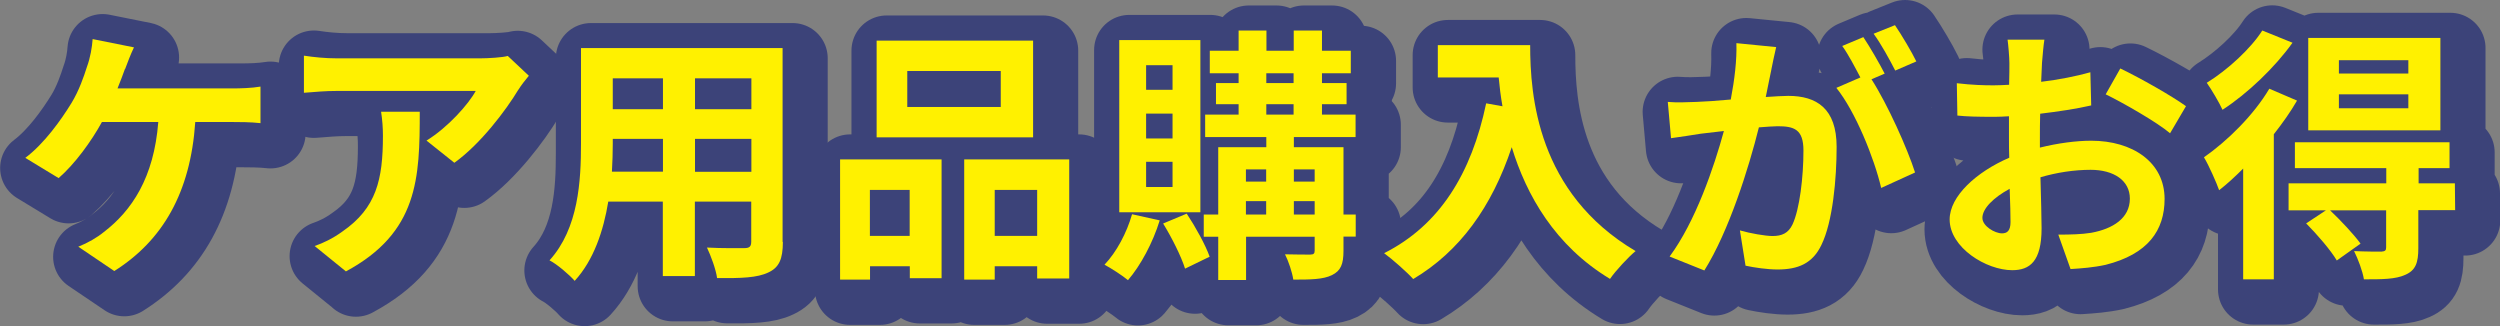
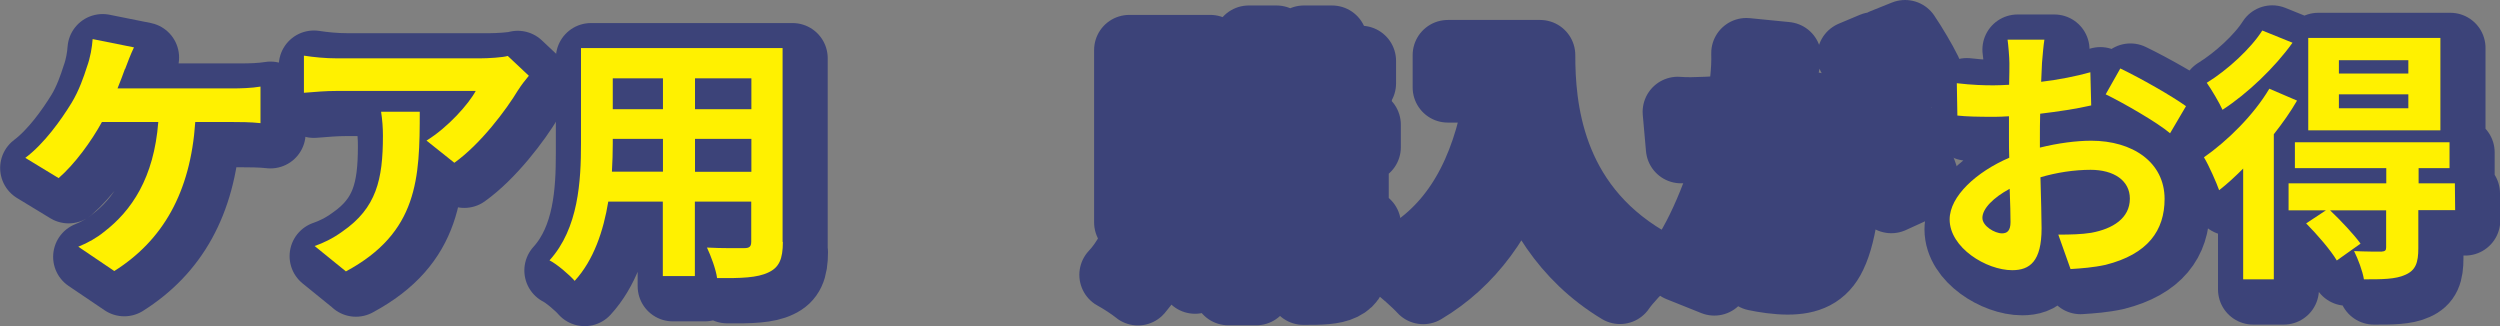
<svg xmlns="http://www.w3.org/2000/svg" id="_レイヤー_2" data-name="レイヤー 2" viewBox="0 0 177.84 23.2">
  <rect x="0" y="0" width="177.84" height="23.2" fill="#808080" stroke="none" />
  <defs>
    <style>
      .cls-1 {
        fill: #3c4379;
        stroke: #3c4379;
        stroke-linecap: round;
        stroke-linejoin: round;
        stroke-width: 5px;
      }

      .cls-2 {
        fill: #fff100;
      }
    </style>
  </defs>
  <path class="cls-1" d="M9.6,5.62c-.15.4-.32.89-.53,1.39h8.19c.49,0,1.35-.02,1.98-.13v2.6c-.7-.08-1.54-.08-1.98-.08h-2.66c-.34,5.03-2.32,8.43-5.76,10.6l-2.56-1.73c.68-.27,1.35-.66,1.81-1.04,1.99-1.52,3.57-3.86,3.88-7.83h-4.01c-.76,1.39-1.94,3-3.08,3.99l-2.37-1.44c1.35-1.01,2.56-2.72,3.29-3.91.53-.87.87-1.86,1.1-2.58.23-.63.36-1.37.4-1.96l2.94.59c-.23.47-.48,1.14-.63,1.54Z" />
  <path class="cls-1" d="M37.59,7.08c-.89,1.48-2.7,3.88-4.56,5.21l-1.98-1.58c1.52-.93,3-2.6,3.5-3.53h-9.9c-.8,0-1.42.06-2.32.13v-2.64c.72.11,1.52.19,2.32.19h10.24c.53,0,1.58-.06,1.94-.17l1.5,1.41c-.21.25-.57.7-.74.99ZM25.32,20.02l-2.22-1.8c.61-.21,1.29-.53,1.99-1.04,2.41-1.67,2.87-3.69,2.87-6.8,0-.59-.04-1.1-.13-1.71h2.75c0,4.71-.1,8.59-5.26,11.36Z" />
  <path class="cls-1" d="M56.4,17.93c0,1.22-.27,1.82-1.03,2.17-.78.38-1.94.42-3.65.4-.08-.61-.44-1.58-.72-2.17,1.06.06,2.32.04,2.66.04.36,0,.49-.11.49-.46v-2.85h-4.01v5.3h-2.28v-5.3h-3.88c-.34,2.07-1.03,4.16-2.39,5.64-.36-.42-1.27-1.2-1.79-1.46,2.07-2.28,2.24-5.66,2.24-8.32v-6.78h14.34v13.79ZM47.87,12.93v-2.34h-3.57v.34c0,.61-.02,1.29-.06,1.99h3.63ZM44.3,6.28v2.2h3.57v-2.2h-3.57ZM54.16,6.28h-4.01v2.2h4.01v-2.2ZM54.16,12.93v-2.34h-4.01v2.34h4.01Z" />
-   <path class="cls-1" d="M60.47,12.06h7.22v8.45h-2.26v-.85h-2.83v.95h-2.13v-8.55ZM62.6,14.22v3.27h2.83v-3.27h-2.83ZM74.2,10.48h-11.13V3.6h11.13v6.88ZM71.91,5.77h-6.65v2.56h6.65v-2.56ZM76.77,12.06v8.47h-2.28v-.87h-3.02v.95h-2.17v-8.55h7.47ZM74.49,17.49v-3.27h-3.02v3.27h3.02Z" />
  <path class="cls-1" d="M83.21,16.39c-.49,1.6-1.37,3.23-2.26,4.26-.38-.32-1.2-.85-1.67-1.1.85-.89,1.58-2.26,1.96-3.59l1.98.44ZM86.1,15.82h-5.77V3.56h5.77v12.25ZM84.12,5.35h-1.88v1.75h1.88v-1.75ZM84.12,8.79h-1.88v1.77h1.88v-1.77ZM84.12,12.23h-1.88v1.79h1.88v-1.79ZM85.13,15.91c.63.95,1.33,2.22,1.63,3.06l-1.75.85c-.27-.87-.95-2.22-1.56-3.21l1.67-.7ZM97.16,17.55h-.87v1.01c0,.95-.19,1.42-.82,1.73s-1.52.32-2.75.32c-.08-.53-.34-1.31-.59-1.8.74.02,1.56.02,1.79.02.25,0,.32-.08.32-.28v-.99h-4.88v3.08h-1.98v-3.08h-1.03v-1.58h1.03v-4.79h3.42v-.72h-4.35v-1.6h2.38v-.74h-1.61v-1.5h1.61v-.7h-2.05v-1.6h2.05v-1.44h1.98v1.44h1.94v-1.44h2.01v1.44h2.05v1.6h-2.05v.7h1.75v1.5h-1.75v.74h2.39v1.6h-4.39v.72h3.53v4.79h.87v1.58ZM89.35,12.76v.87h1.44v-.87h-1.44ZM89.35,15.97h1.44v-.95h-1.44v.95ZM90.79,6.62h1.94v-.7h-1.94v.7ZM90.79,8.86h1.94v-.74h-1.94v.74ZM92.75,12.76v.87h1.48v-.87h-1.48ZM94.23,15.97v-.95h-1.48v.95h1.48Z" />
  <path class="cls-1" d="M109.56,3.92c0,3.59.51,10.52,7.5,14.65-.49.4-1.42,1.39-1.82,1.98-3.93-2.37-5.95-5.97-6.99-9.37-1.42,4.26-3.7,7.41-7.01,9.38-.42-.47-1.48-1.41-2.07-1.84,3.95-1.99,6.21-5.66,7.26-10.66l1.16.21c-.13-.72-.21-1.41-.27-2.05h-4.33v-2.3h6.57Z" />
  <path class="cls-1" d="M126.72,5.65c-.11.57-.27,1.27-.4,1.96.65-.04,1.2-.08,1.6-.08,2.01,0,3.44.89,3.44,3.63,0,2.24-.27,5.32-1.08,6.97-.63,1.33-1.67,1.75-3.12,1.75-.72,0-1.63-.13-2.28-.27l-.4-2.51c.72.21,1.82.4,2.32.4.65,0,1.12-.19,1.42-.82.51-1.08.78-3.38.78-5.26,0-1.52-.67-1.73-1.84-1.73-.3,0-.78.04-1.33.08-.72,2.89-2.13,7.39-3.88,10.18l-2.47-.99c1.84-2.49,3.15-6.33,3.86-8.93-.68.08-1.29.15-1.63.19-.55.1-1.54.23-2.13.32l-.23-2.58c.7.06,1.33.02,2.03,0,.59-.02,1.48-.08,2.45-.17.27-1.42.44-2.81.4-4.01l2.83.28c-.11.49-.25,1.1-.34,1.58ZM134.78,5.96l-.93.4c1.14,1.77,2.56,4.94,3.1,6.63l-2.41,1.1c-.49-2.11-1.84-5.45-3.19-7.12l1.71-.74c-.38-.72-.85-1.63-1.29-2.24l1.5-.63c.47.7,1.16,1.9,1.52,2.6ZM137.04,5.08l-1.5.65c-.4-.78-1.01-1.9-1.54-2.62l1.52-.61c.49.72,1.2,1.92,1.52,2.58Z" />
  <path class="cls-1" d="M145.97,5.18c-.02.42-.04.87-.06,1.35,1.25-.15,2.51-.4,3.5-.68l.06,2.36c-1.08.25-2.39.44-3.63.59-.02.57-.02,1.16-.02,1.71v.7c1.29-.32,2.6-.49,3.65-.49,2.93,0,5.22,1.52,5.22,4.14,0,2.24-1.18,3.93-4.2,4.69-.87.19-1.71.25-2.49.3l-.87-2.45c.85,0,1.67-.02,2.34-.13,1.54-.28,2.75-1.04,2.75-2.43,0-1.29-1.14-2.05-2.79-2.05-1.18,0-2.41.19-3.57.53.04,1.5.08,2.98.08,3.63,0,2.36-.84,2.98-2.09,2.98-1.84,0-4.45-1.6-4.45-3.61,0-1.65,1.9-3.38,4.24-4.39-.02-.46-.02-.91-.02-1.35v-1.6c-.36.02-.7.04-1.01.04-1.27,0-2.01-.02-2.66-.09l-.04-2.3c1.12.13,1.94.15,2.62.15.34,0,.72-.02,1.1-.04.02-.66.02-1.22.02-1.54,0-.4-.08-1.33-.13-1.67h2.62c-.06.34-.13,1.16-.17,1.65ZM143.12,17.32c.34,0,.61-.15.61-.8,0-.47-.02-1.35-.06-2.37-1.16.63-1.94,1.41-1.94,2.07,0,.59.89,1.1,1.39,1.1ZM156.23,8.26l-1.14,1.94c-.91-.78-3.4-2.2-4.58-2.77l1.04-1.84c1.46.7,3.67,1.96,4.67,2.68Z" />
  <path class="cls-1" d="M164.11,7.88c-.46.8-1.03,1.6-1.65,2.39v10.32h-2.18v-7.88c-.57.57-1.14,1.1-1.71,1.54-.17-.49-.74-1.79-1.08-2.34,1.69-1.18,3.55-3.02,4.65-4.88l1.98.85ZM163.79,3.75c-1.25,1.75-3.19,3.61-4.98,4.77-.23-.51-.78-1.44-1.12-1.92,1.48-.91,3.15-2.45,3.95-3.72l2.15.87ZM175.34,15.67h-2.6v2.7c0,1.04-.19,1.58-.93,1.9-.7.32-1.65.32-2.94.32-.1-.61-.42-1.44-.7-2.01.8.04,1.69.04,1.94.04.27-.02.34-.09.34-.3v-2.64h-3.99c.76.72,1.69,1.71,2.17,2.37l-1.69,1.2c-.42-.72-1.39-1.84-2.18-2.64l1.41-.93h-2.66v-1.92h6.95v-1.08h-6.5v-1.84h11v1.84h-2.2v1.08h2.58l.02,1.92ZM174.31,9.98h-9.4V3.41h9.4v6.57ZM172.04,4.99h-4.94v.95h4.94v-.95ZM172.04,7.42h-4.94v.99h4.94v-.99Z" />
  <path class="cls-2" d="M8.89,4.9c-.15.4-.32.89-.53,1.39h8.19c.49,0,1.35-.02,1.98-.13v2.6c-.7-.08-1.54-.08-1.98-.08h-2.66c-.34,5.03-2.32,8.43-5.76,10.6l-2.56-1.73c.68-.27,1.35-.66,1.81-1.04,1.99-1.52,3.57-3.86,3.88-7.83h-4.01c-.76,1.39-1.94,3-3.08,3.99l-2.37-1.44c1.35-1.01,2.56-2.72,3.29-3.91.53-.87.87-1.86,1.1-2.58.23-.63.36-1.37.4-1.96l2.94.59c-.23.47-.48,1.14-.63,1.54Z" />
  <path class="cls-2" d="M36.88,6.37c-.89,1.48-2.7,3.88-4.56,5.21l-1.98-1.58c1.52-.93,3-2.6,3.5-3.53h-9.9c-.8,0-1.42.06-2.32.13v-2.64c.72.11,1.52.19,2.32.19h10.24c.53,0,1.58-.06,1.94-.17l1.5,1.41c-.21.25-.57.7-.74.99ZM24.6,19.3l-2.22-1.8c.61-.21,1.29-.53,1.99-1.04,2.41-1.67,2.87-3.69,2.87-6.8,0-.59-.04-1.1-.13-1.71h2.75c0,4.71-.1,8.59-5.26,11.36Z" />
  <path class="cls-2" d="M55.69,17.21c0,1.22-.27,1.82-1.03,2.17-.78.38-1.94.42-3.65.4-.08-.61-.44-1.58-.72-2.17,1.06.06,2.32.04,2.66.04.36,0,.49-.11.49-.46v-2.85h-4.01v5.3h-2.28v-5.3h-3.88c-.34,2.07-1.03,4.16-2.39,5.64-.36-.42-1.27-1.2-1.79-1.46,2.07-2.28,2.24-5.66,2.24-8.32V3.42h14.34v13.79ZM47.16,12.22v-2.34h-3.57v.34c0,.61-.02,1.29-.06,1.99h3.63ZM43.59,5.57v2.2h3.57v-2.2h-3.57ZM53.45,5.57h-4.01v2.2h4.01v-2.2ZM53.45,12.22v-2.34h-4.01v2.34h4.01Z" />
-   <path class="cls-2" d="M59.76,11.34h7.22v8.45h-2.26v-.85h-2.83v.95h-2.13v-8.55ZM61.88,13.51v3.27h2.83v-3.27h-2.83ZM73.49,9.77h-11.13V2.89h11.13v6.88ZM71.19,5.05h-6.65v2.56h6.65v-2.56ZM76.06,11.34v8.47h-2.28v-.87h-3.02v.95h-2.17v-8.55h7.47ZM73.78,16.78v-3.27h-3.02v3.27h3.02Z" />
-   <path class="cls-2" d="M82.5,15.67c-.49,1.6-1.37,3.23-2.26,4.26-.38-.32-1.2-.85-1.67-1.1.85-.89,1.58-2.26,1.96-3.59l1.98.44ZM85.39,15.1h-5.77V2.85h5.77v12.25ZM83.41,4.64h-1.88v1.75h1.88v-1.75ZM83.41,8.08h-1.88v1.77h1.88v-1.77ZM83.41,11.51h-1.88v1.79h1.88v-1.79ZM84.42,15.2c.63.95,1.33,2.22,1.63,3.06l-1.75.85c-.27-.87-.95-2.22-1.56-3.21l1.67-.7ZM96.44,16.83h-.87v1.01c0,.95-.19,1.42-.82,1.73s-1.52.32-2.75.32c-.08-.53-.34-1.31-.59-1.8.74.02,1.56.02,1.79.02.25,0,.32-.08.32-.28v-.99h-4.88v3.08h-1.98v-3.08h-1.03v-1.58h1.03v-4.79h3.42v-.72h-4.35v-1.6h2.38v-.74h-1.61v-1.5h1.61v-.7h-2.05v-1.6h2.05v-1.44h1.98v1.44h1.94v-1.44h2.01v1.44h2.05v1.6h-2.05v.7h1.75v1.5h-1.75v.74h2.39v1.6h-4.39v.72h3.53v4.79h.87v1.58ZM88.63,12.05v.87h1.44v-.87h-1.44ZM88.63,15.26h1.44v-.95h-1.44v.95ZM90.08,5.91h1.94v-.7h-1.94v.7ZM90.08,8.15h1.94v-.74h-1.94v.74ZM92.04,12.05v.87h1.48v-.87h-1.48ZM93.52,15.26v-.95h-1.48v.95h1.48Z" />
-   <path class="cls-2" d="M108.85,3.21c0,3.59.51,10.52,7.5,14.65-.49.4-1.42,1.39-1.82,1.98-3.93-2.37-5.95-5.97-6.99-9.37-1.42,4.26-3.7,7.41-7.01,9.38-.42-.47-1.48-1.41-2.07-1.84,3.95-1.99,6.21-5.66,7.26-10.66l1.16.21c-.13-.72-.21-1.41-.27-2.05h-4.33v-2.3h6.57Z" />
-   <path class="cls-2" d="M126.01,4.94c-.11.57-.27,1.27-.4,1.96.65-.04,1.2-.08,1.6-.08,2.01,0,3.44.89,3.44,3.63,0,2.24-.27,5.32-1.08,6.97-.63,1.33-1.67,1.75-3.12,1.75-.72,0-1.63-.13-2.28-.27l-.4-2.51c.72.21,1.82.4,2.32.4.65,0,1.12-.19,1.42-.82.51-1.08.78-3.38.78-5.26,0-1.52-.67-1.73-1.84-1.73-.3,0-.78.04-1.33.08-.72,2.89-2.13,7.39-3.88,10.18l-2.47-.99c1.84-2.49,3.15-6.33,3.86-8.93-.68.08-1.29.15-1.63.19-.55.1-1.54.23-2.13.32l-.23-2.58c.7.06,1.33.02,2.03,0,.59-.02,1.48-.08,2.45-.17.27-1.42.44-2.81.4-4.01l2.83.28c-.11.49-.25,1.1-.34,1.58ZM134.06,5.24l-.93.4c1.14,1.77,2.56,4.94,3.1,6.63l-2.41,1.1c-.49-2.11-1.84-5.45-3.19-7.12l1.71-.74c-.38-.72-.85-1.63-1.29-2.24l1.5-.63c.47.7,1.16,1.9,1.52,2.6ZM136.32,4.37l-1.5.65c-.4-.78-1.01-1.9-1.54-2.62l1.52-.61c.49.72,1.2,1.92,1.52,2.58Z" />
  <path class="cls-2" d="M145.26,4.47c-.02.42-.04.87-.06,1.35,1.25-.15,2.51-.4,3.5-.68l.06,2.36c-1.08.25-2.39.44-3.63.59-.02.57-.02,1.16-.02,1.71v.7c1.29-.32,2.6-.49,3.65-.49,2.93,0,5.22,1.52,5.22,4.14,0,2.24-1.18,3.93-4.2,4.69-.87.19-1.71.25-2.49.3l-.87-2.45c.85,0,1.67-.02,2.34-.13,1.54-.28,2.75-1.04,2.75-2.43,0-1.29-1.14-2.05-2.79-2.05-1.18,0-2.41.19-3.57.53.04,1.5.08,2.98.08,3.63,0,2.36-.84,2.98-2.09,2.98-1.84,0-4.45-1.6-4.45-3.61,0-1.65,1.9-3.38,4.24-4.39-.02-.46-.02-.91-.02-1.35v-1.6c-.36.02-.7.04-1.01.04-1.27,0-2.01-.02-2.66-.09l-.04-2.3c1.12.13,1.94.15,2.62.15.34,0,.72-.02,1.1-.04.02-.66.02-1.22.02-1.54,0-.4-.08-1.33-.13-1.67h2.62c-.06.34-.13,1.16-.17,1.65ZM142.41,16.6c.34,0,.61-.15.61-.8,0-.47-.02-1.35-.06-2.37-1.16.63-1.94,1.41-1.94,2.07,0,.59.89,1.1,1.39,1.1ZM155.51,7.54l-1.14,1.94c-.91-.78-3.4-2.2-4.58-2.77l1.04-1.84c1.46.7,3.67,1.96,4.67,2.68Z" />
  <path class="cls-2" d="M163.4,7.16c-.46.8-1.03,1.6-1.65,2.39v10.32h-2.18v-7.88c-.57.57-1.14,1.1-1.71,1.54-.17-.49-.74-1.79-1.08-2.34,1.69-1.18,3.55-3.02,4.65-4.88l1.98.85ZM163.08,3.04c-1.25,1.75-3.19,3.61-4.98,4.77-.23-.51-.78-1.44-1.12-1.92,1.48-.91,3.15-2.45,3.95-3.72l2.15.87ZM174.63,14.95h-2.6v2.7c0,1.04-.19,1.58-.93,1.9-.7.32-1.65.32-2.94.32-.1-.61-.42-1.44-.7-2.01.8.04,1.69.04,1.94.04.27-.02.34-.09.34-.3v-2.64h-3.99c.76.72,1.69,1.71,2.17,2.37l-1.69,1.2c-.42-.72-1.39-1.84-2.18-2.64l1.41-.93h-2.66v-1.92h6.95v-1.08h-6.5v-1.84h11v1.84h-2.2v1.08h2.58l.02,1.92ZM173.6,9.27h-9.4V2.7h9.4v6.57ZM171.32,4.28h-4.94v.95h4.94v-.95ZM171.32,6.71h-4.94v.99h4.94v-.99Z" />
</svg>